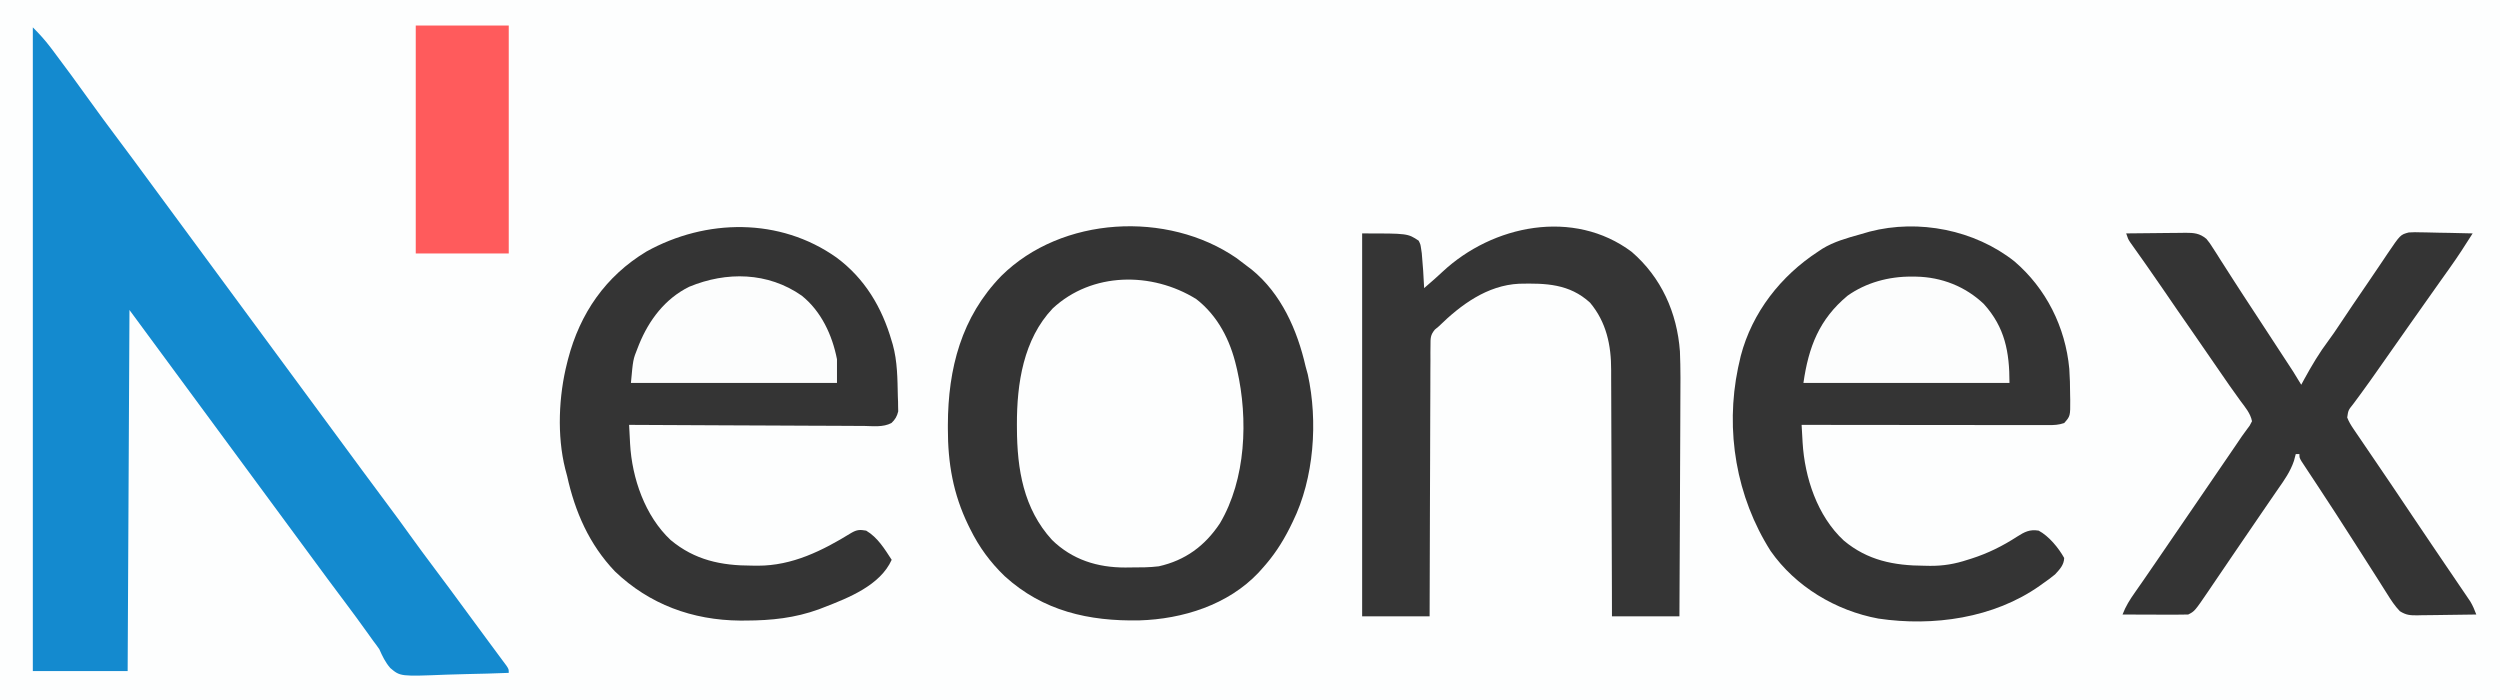
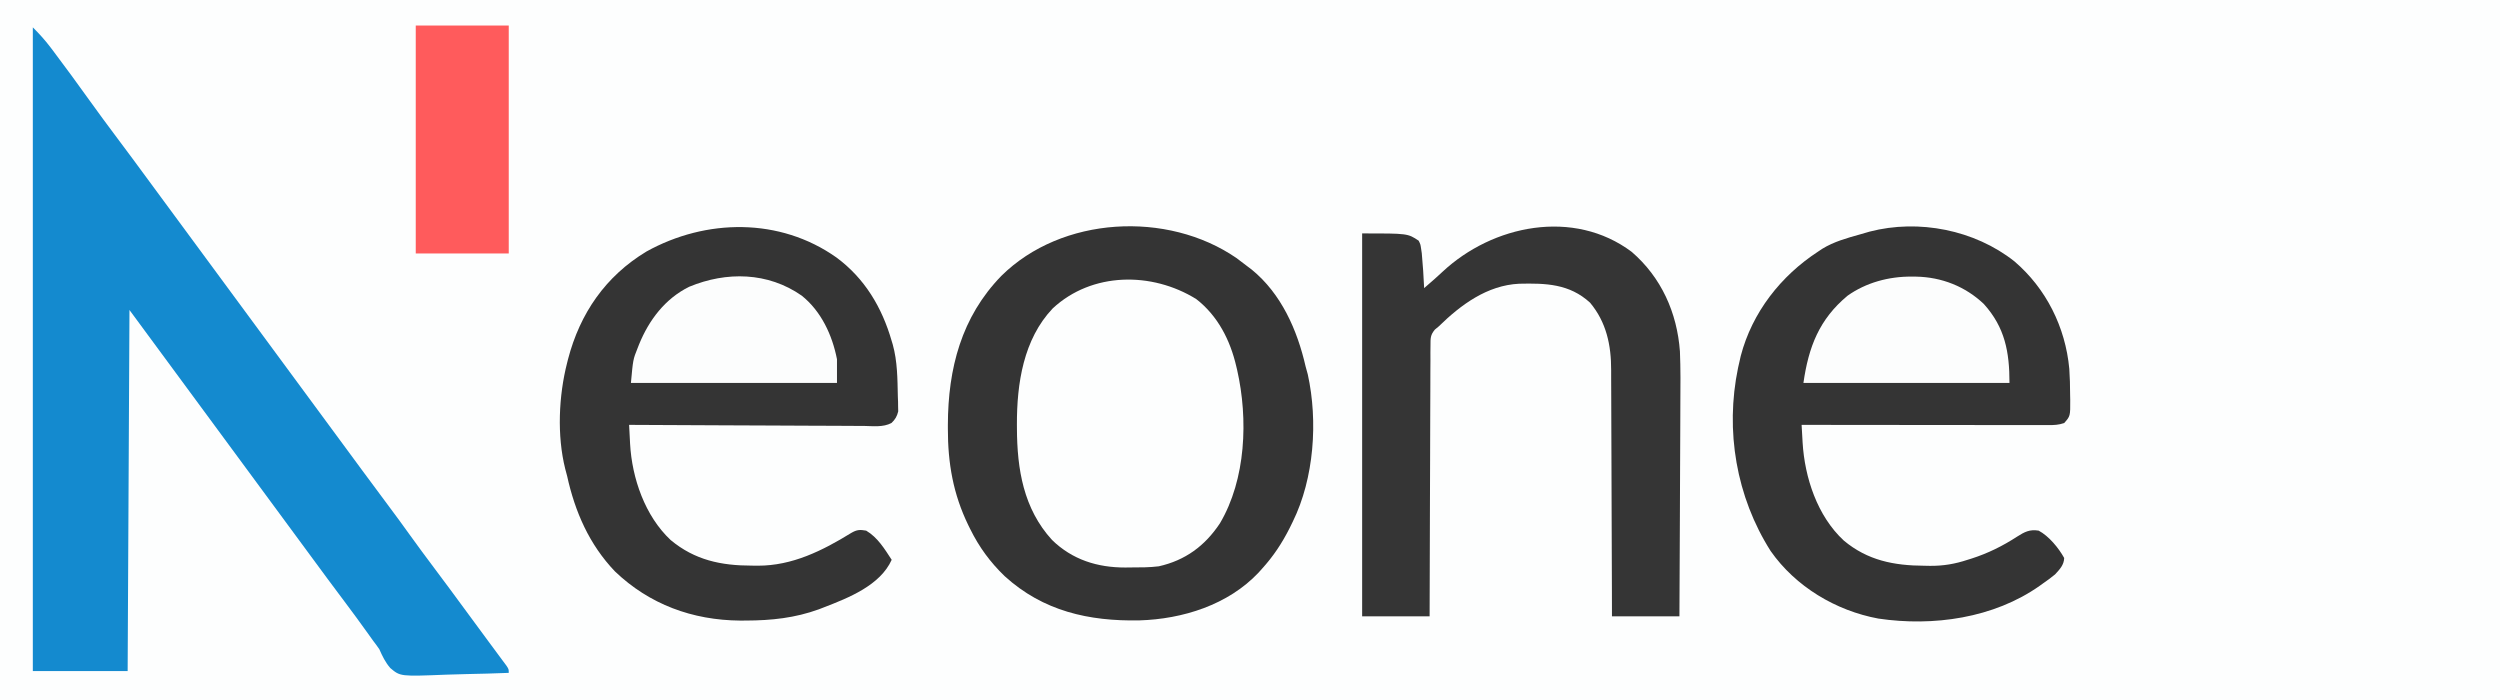
<svg xmlns="http://www.w3.org/2000/svg" version="1.1" width="1371" height="384">
  <rect width="100%" height="100%" fill="#808080" stroke="none" />
  <path d="M0 0 C452.43 0 904.86 0 1371 0 C1371 126.72 1371 253.44 1371 384 C918.57 384 466.14 384 0 384 C0 257.28 0 130.56 0 0 Z " fill="#FDFEFE" transform="translate(0,0)" />
  <path d="M0 0 C1.998 1.475 3.979 2.973 5.938 4.5 C6.733 5.101 7.528 5.701 8.348 6.32 C24.625 19.583 33.376 39.516 37.938 59.5 C38.33 60.938 38.726 62.376 39.125 63.812 C44.776 89.459 42.597 120.79 30.938 144.5 C30.37 145.659 29.803 146.818 29.219 148.012 C25.013 156.363 20.268 163.548 13.938 170.5 C13.06 171.482 13.06 171.482 12.164 172.484 C-4.562 190.232 -29.499 198.007 -53.234 198.723 C-80.942 199.245 -105.996 193.661 -127.062 174.5 C-135.098 166.758 -141.11 158.537 -146.062 148.5 C-146.377 147.865 -146.692 147.231 -147.016 146.577 C-155.358 129.422 -158.283 112.524 -158.25 93.5 C-158.249 92.806 -158.248 92.112 -158.247 91.397 C-158.157 60.637 -150.865 32.326 -128.875 9.75 C-95.795 -22.95 -37.864 -26.047 0 0 Z " fill="#343434" transform="translate(678.062,141.5)" />
  <path d="M0 0 C3.601 3.601 6.579 6.871 9.625 10.875 C10.053 11.437 10.481 12 10.923 12.579 C17.687 21.499 24.251 30.566 30.792 39.651 C35.93 46.788 41.122 53.875 46.414 60.897 C52.076 68.413 57.644 75.996 63.218 83.577 C66.142 87.553 69.071 91.526 72 95.5 C73.167 97.083 74.333 98.667 75.5 100.25 C76.078 101.034 76.655 101.817 77.25 102.625 C166.5 223.75 166.5 223.75 168.251 226.127 C169.414 227.704 170.576 229.282 171.739 230.86 C174.72 234.904 177.699 238.949 180.676 242.996 C188.078 253.06 188.078 253.06 195.562 263.062 C199.214 267.911 202.769 272.823 206.312 277.75 C210.943 284.187 215.641 290.564 220.414 296.896 C226.066 304.401 231.627 311.972 237.191 319.542 C239.645 322.877 242.104 326.21 244.562 329.542 C246.325 331.932 248.084 334.323 249.844 336.715 C251.773 339.338 253.71 341.956 255.656 344.566 C256.388 345.555 257.121 346.544 257.875 347.562 C258.491 348.389 259.107 349.215 259.742 350.066 C261 352 261 352 261 354 C253.22 354.303 245.442 354.533 237.658 354.674 C234.042 354.741 230.43 354.833 226.816 354.981 C201.518 355.991 201.518 355.991 196.047 351.358 C193.298 348.23 191.694 344.782 190 341 C188.909 339.422 187.78 337.869 186.602 336.355 C185.608 334.967 184.615 333.578 183.625 332.188 C179.497 326.433 175.325 320.718 171.062 315.062 C164.906 306.895 158.84 298.663 152.782 290.423 C149.858 286.447 146.929 282.474 144 278.5 C142.833 276.917 141.667 275.333 140.5 273.75 C139.923 272.966 139.345 272.183 138.75 271.375 C110.167 232.583 81.583 193.792 53 155 C52.67 220.34 52.34 285.68 52 353 C34.84 353 17.68 353 0 353 C0 236.51 0 120.02 0 0 Z " fill="#148ACF" transform="translate(18,15)" />
  <path d="M0 0 C17.426 14.902 28.005 36.107 30.116 58.958 C30.453 63.639 30.537 68.308 30.562 73 C30.583 73.962 30.604 74.925 30.625 75.916 C30.675 84.878 30.675 84.878 27.312 88.688 C24.145 89.743 21.925 89.811 18.599 89.808 C17.408 89.809 16.218 89.811 14.991 89.812 C13.684 89.808 12.376 89.805 11.029 89.801 C9.639 89.801 8.249 89.801 6.86 89.801 C3.085 89.802 -0.689 89.796 -4.464 89.789 C-8.407 89.783 -12.351 89.782 -16.295 89.781 C-23.764 89.778 -31.233 89.77 -38.703 89.76 C-47.205 89.748 -55.708 89.743 -64.211 89.738 C-81.703 89.727 -99.195 89.71 -116.688 89.688 C-116.548 92.198 -116.405 94.708 -116.258 97.219 C-116.22 97.919 -116.181 98.619 -116.142 99.341 C-114.996 118.601 -108.085 139.686 -93.543 153.137 C-80.508 164.032 -66.034 166.859 -49.438 166.938 C-48.369 166.958 -47.3 166.979 -46.199 167 C-38.879 167.036 -32.629 165.976 -25.688 163.688 C-25 163.474 -24.312 163.26 -23.604 163.04 C-14.487 160.121 -6.468 156.146 1.553 150.939 C5.595 148.384 8.368 146.886 13.312 147.688 C18.918 150.672 24.286 157.212 27.312 162.688 C27.19 166.544 24.839 168.939 22.312 171.688 C20.171 173.486 17.921 175.092 15.625 176.688 C14.764 177.306 14.764 177.306 13.885 177.938 C-11.291 195.702 -44.531 200.38 -74.6 195.914 C-97.928 191.6 -119.997 178.398 -133.668 158.867 C-152.525 129.177 -158.705 92.898 -151.527 58.352 C-151.25 57.142 -150.973 55.933 -150.688 54.688 C-150.483 53.767 -150.278 52.847 -150.066 51.898 C-143.797 27.99 -128.09 7.991 -107.688 -5.312 C-106.918 -5.827 -106.148 -6.341 -105.355 -6.871 C-98.992 -10.777 -91.813 -12.771 -84.67 -14.76 C-82.904 -15.252 -81.145 -15.771 -79.387 -16.293 C-52.471 -23.293 -21.784 -17.23 0 0 Z " fill="#343434" transform="translate(1104.688,143.312)" />
  <path d="M0 0 C15.477 11.437 24.987 27.377 30.288 45.789 C30.578 46.75 30.578 46.75 30.874 47.73 C33.455 56.99 33.456 66.617 33.663 76.164 C33.701 77.128 33.739 78.092 33.779 79.084 C33.79 80.005 33.8 80.926 33.812 81.875 C33.831 82.7 33.851 83.526 33.872 84.376 C33.214 87.095 32.247 88.791 30.214 90.723 C25.629 93.262 19.77 92.426 14.685 92.357 C13.286 92.355 11.886 92.356 10.486 92.359 C6.693 92.36 2.9 92.331 -0.893 92.296 C-4.859 92.265 -8.826 92.262 -12.792 92.256 C-20.3 92.24 -27.808 92.199 -35.316 92.149 C-43.865 92.093 -52.414 92.066 -60.963 92.041 C-78.546 91.988 -96.129 91.9 -113.712 91.789 C-113.575 94.486 -113.432 97.182 -113.286 99.879 C-113.248 100.635 -113.211 101.391 -113.172 102.169 C-112.125 121.081 -104.982 141.78 -90.927 154.945 C-77.672 165.979 -63.245 168.967 -46.399 168.977 C-45.31 168.989 -44.22 169.001 -43.097 169.014 C-24.239 169.048 -7.677 160.78 8.108 151.051 C11.168 149.28 12.801 149.161 16.288 149.789 C22.574 153.491 26.401 159.811 30.288 165.789 C24.001 179.788 6.658 186.629 -6.712 191.789 C-7.686 192.169 -8.661 192.55 -9.665 192.941 C-22.787 197.692 -35.586 199.052 -49.462 199.102 C-50.574 199.107 -51.686 199.113 -52.831 199.118 C-78.992 198.894 -102.546 190.243 -121.458 172.164 C-135.567 157.389 -143.398 139.435 -147.712 119.789 C-148.058 118.485 -148.406 117.182 -148.755 115.879 C-153.299 97.639 -152.333 75.918 -147.712 57.789 C-147.546 57.131 -147.379 56.473 -147.208 55.794 C-140.653 30.623 -126.608 10.237 -104.181 -3.289 C-71.525 -21.382 -31.063 -21.973 0 0 Z " fill="#343434" transform="translate(458.712,141.211)" />
  <path d="M0 0 C16.228 14.025 24.858 33.317 26.425 54.561 C26.814 64.065 26.745 73.57 26.659 83.08 C26.628 87.2 26.625 91.32 26.619 95.44 C26.604 103.206 26.563 110.972 26.512 118.738 C26.456 127.594 26.429 136.45 26.404 145.307 C26.352 163.493 26.26 181.678 26.152 199.863 C13.942 199.863 1.732 199.863 -10.848 199.863 C-10.857 195.448 -10.866 191.033 -10.876 186.484 C-10.91 171.871 -10.965 157.259 -11.032 142.646 C-11.071 133.79 -11.104 124.933 -11.119 116.076 C-11.132 108.352 -11.159 100.628 -11.202 92.903 C-11.225 88.818 -11.241 84.732 -11.24 80.647 C-11.239 76.791 -11.257 72.936 -11.289 69.081 C-11.297 67.676 -11.299 66.27 -11.293 64.865 C-11.246 51.202 -13.895 38.579 -22.848 27.863 C-34.165 17.478 -47.115 17.126 -61.758 17.461 C-79.27 18.32 -93.685 28.951 -105.848 40.863 C-106.54 41.434 -107.232 42.005 -107.946 42.593 C-110.462 45.597 -110.354 47.34 -110.367 51.229 C-110.388 53.193 -110.388 53.193 -110.409 55.197 C-110.404 56.647 -110.399 58.096 -110.394 59.546 C-110.402 61.074 -110.413 62.601 -110.425 64.129 C-110.453 68.275 -110.456 72.421 -110.455 76.568 C-110.458 80.901 -110.484 85.235 -110.507 89.568 C-110.548 97.774 -110.568 105.98 -110.581 114.186 C-110.597 123.528 -110.635 132.87 -110.676 142.212 C-110.758 161.429 -110.809 180.646 -110.848 199.863 C-123.058 199.863 -135.268 199.863 -147.848 199.863 C-147.848 130.563 -147.848 61.263 -147.848 -10.137 C-122.848 -10.137 -122.848 -10.137 -116.848 -6.137 C-115.859 -4.121 -115.859 -4.121 -115.535 -1.887 C-115.408 -1.028 -115.28 -0.17 -115.148 0.715 C-114.54 7.089 -114.149 13.468 -113.848 19.863 C-112.701 18.864 -111.556 17.864 -110.41 16.863 C-109.672 16.221 -108.933 15.579 -108.172 14.918 C-106.696 13.613 -105.237 12.287 -103.805 10.934 C-76.245 -14.817 -31.821 -23.876 0 0 Z " fill="#353535" transform="translate(894.848,138.137)" />
  <path d="M0 0 C11.869 9.18 18.67 22.603 22 37 C22.148 37.628 22.296 38.255 22.449 38.902 C28.56 65.851 27.306 98.847 13 123 C4.768 135.397 -5.995 143.308 -20.543 146.57 C-25.613 147.2 -30.646 147.184 -35.75 147.188 C-36.784 147.2 -37.818 147.212 -38.883 147.225 C-54.141 147.253 -67.897 142.977 -79.051 132.133 C-94.727 114.98 -98.233 93.308 -98.312 70.875 C-98.316 70.196 -98.32 69.517 -98.324 68.818 C-98.387 46.374 -94.775 22.065 -78.688 5.125 C-57.143 -14.901 -24.31 -15.066 0 0 Z " fill="#FDFEFE" transform="translate(656,164)" />
-   <path d="M0 0 C5.463 -0.074 10.925 -0.129 16.388 -0.165 C18.245 -0.18 20.103 -0.2 21.96 -0.226 C24.634 -0.263 27.307 -0.28 29.98 -0.293 C31.221 -0.316 31.221 -0.316 32.487 -0.34 C37.152 -0.341 40.27 -0.103 44 3 C45.858 5.315 45.858 5.315 47.609 8.066 C48.273 9.096 48.936 10.126 49.62 11.186 C50.323 12.3 51.026 13.415 51.75 14.562 C52.499 15.732 53.25 16.901 54.001 18.07 C55.563 20.499 57.12 22.931 58.673 25.366 C62.276 31.004 65.955 36.593 69.625 42.188 C71.026 44.33 72.428 46.474 73.828 48.617 C75.936 51.843 78.045 55.069 80.154 58.294 C82.229 61.466 84.302 64.639 86.375 67.812 C87 68.767 87.624 69.722 88.268 70.706 C88.847 71.593 89.427 72.48 90.023 73.395 C90.528 74.166 91.032 74.938 91.552 75.734 C93.082 78.129 94.549 80.556 96 83 C96.557 81.973 97.114 80.945 97.688 79.887 C101.763 72.453 105.949 65.38 111.062 58.598 C112.99 56.013 114.787 53.378 116.562 50.688 C121.703 42.906 126.969 35.213 132.234 27.516 C134.572 24.098 136.896 20.673 139.203 17.234 C139.69 16.513 140.177 15.793 140.678 15.05 C141.565 13.736 142.448 12.419 143.323 11.099 C150.378 0.699 150.378 0.699 154.963 -0.523 C157.225 -0.692 159.413 -0.676 161.68 -0.586 C162.492 -0.577 163.305 -0.569 164.143 -0.56 C166.721 -0.527 169.297 -0.452 171.875 -0.375 C173.63 -0.345 175.385 -0.318 177.141 -0.293 C181.428 -0.227 185.714 -0.124 190 0 C185.924 6.492 181.774 12.892 177.312 19.125 C176.267 20.596 175.221 22.068 174.176 23.539 C173.386 24.647 173.386 24.647 172.581 25.778 C170.043 29.345 167.522 32.923 165 36.5 C163.997 37.921 162.995 39.341 161.992 40.762 C161.497 41.463 161.002 42.165 160.491 42.888 C159.018 44.974 157.544 47.059 156.07 49.145 C150.104 57.587 144.15 66.037 138.244 74.523 C135.344 78.685 132.414 82.818 129.41 86.906 C128.846 87.681 128.282 88.456 127.701 89.254 C126.634 90.717 125.556 92.174 124.467 93.621 C121.797 96.942 121.797 96.942 121.209 100.953 C122.104 103.269 123.22 105.109 124.617 107.163 C125.165 107.976 125.713 108.788 126.278 109.624 C127.175 110.934 127.175 110.934 128.09 112.27 C128.708 113.183 129.327 114.096 129.964 115.037 C131.95 117.966 133.943 120.889 135.938 123.812 C137.246 125.739 138.554 127.665 139.861 129.592 C141.789 132.432 143.717 135.272 145.647 138.111 C149.518 143.804 153.357 149.517 157.165 155.253 C160.825 160.758 164.537 166.227 168.25 171.695 C170.178 174.54 172.107 177.384 174.035 180.229 C175.358 182.178 176.682 184.127 178.008 186.075 C179.947 188.925 181.88 191.778 183.812 194.633 C184.701 195.934 184.701 195.934 185.608 197.262 C186.157 198.074 186.705 198.886 187.27 199.723 C187.75 200.431 188.231 201.138 188.726 201.867 C190.102 204.17 191.067 206.488 192 209 C186.537 209.099 181.075 209.172 175.612 209.22 C173.755 209.24 171.897 209.267 170.04 209.302 C167.366 209.35 164.693 209.373 162.02 209.391 C161.192 209.411 160.365 209.432 159.513 209.453 C155.549 209.455 153.518 209.323 150.082 207.177 C147.343 204.313 145.262 201.167 143.188 197.812 C142.223 196.288 141.258 194.763 140.293 193.238 C139.77 192.405 139.247 191.572 138.708 190.713 C135.503 185.623 132.246 180.565 129 175.5 C127.616 173.336 126.232 171.172 124.848 169.008 C121.721 164.123 118.587 159.244 115.438 154.375 C115.021 153.731 114.605 153.087 114.177 152.424 C111.468 148.242 108.735 144.077 105.992 139.918 C105.301 138.866 104.609 137.815 103.897 136.731 C102.526 134.647 101.152 132.566 99.773 130.488 C99.153 129.544 98.533 128.601 97.895 127.629 C97.336 126.784 96.778 125.939 96.202 125.069 C95 123 95 123 95 121 C94.34 121 93.68 121 93 121 C92.67 122.237 92.34 123.475 92 124.75 C90.042 130.552 86.792 135.186 83.287 140.164 C81.351 142.926 79.456 145.716 77.556 148.502 C75.894 150.939 74.227 153.372 72.559 155.805 C69.498 160.271 66.445 164.743 63.396 169.217 C61.507 171.989 59.617 174.76 57.727 177.531 C55.257 181.152 52.794 184.778 50.336 188.406 C49.182 190.104 48.029 191.802 46.875 193.5 C46.355 194.271 45.835 195.042 45.299 195.836 C37.546 207.227 37.546 207.227 34 209 C31.301 209.087 28.628 209.116 25.93 209.098 C24.735 209.096 24.735 209.096 23.517 209.093 C20.97 209.088 18.422 209.075 15.875 209.062 C14.15 209.057 12.424 209.053 10.699 209.049 C6.466 209.038 2.233 209.021 -2 209 C-0.299 204.496 2.047 200.79 4.812 196.875 C5.812 195.442 6.81 194.008 7.809 192.574 C8.332 191.826 8.855 191.077 9.394 190.306 C12.079 186.45 14.726 182.568 17.375 178.688 C18.476 177.077 19.578 175.466 20.68 173.855 C21.229 173.053 21.777 172.25 22.343 171.423 C25.061 167.448 27.781 163.474 30.5 159.5 C31.038 158.714 31.575 157.929 32.129 157.119 C34.812 153.198 37.495 149.276 40.18 145.355 C46.148 136.638 52.109 127.915 58.062 119.188 C58.694 118.262 59.325 117.337 59.976 116.384 C61.145 114.67 62.308 112.953 63.465 111.232 C64.405 109.866 65.373 108.519 66.39 107.209 C67.713 105.556 67.713 105.556 69 103 C68.169 98.69 65.267 95.351 62.688 91.875 C58.654 86.334 54.73 80.73 50.875 75.062 C45.959 67.845 40.995 60.663 36 53.5 C30.565 45.704 25.168 37.884 19.819 30.027 C16.951 25.822 14.052 21.64 11.117 17.48 C10.472 16.565 9.827 15.65 9.163 14.708 C7.913 12.939 6.66 11.172 5.404 9.407 C4.843 8.613 4.281 7.819 3.703 7 C3.205 6.299 2.706 5.598 2.192 4.875 C1 3 1 3 0 0 Z " fill="#343434" transform="translate(1166,128)" />
  <path d="M0 0 C16.83 0 33.66 0 51 0 C51 41.25 51 82.5 51 125 C34.17 125 17.34 125 0 125 C0 83.75 0 42.5 0 0 Z " fill="#FF5B5C" transform="translate(228,14)" />
  <path d="M0 0 C0.837 0.006 1.673 0.011 2.535 0.017 C16.451 0.289 29.491 5.368 39.656 15.055 C51.227 27.916 53.688 41.323 53.688 58.312 C16.398 58.312 -20.892 58.312 -59.312 58.312 C-56.501 38.631 -50.69 23.448 -35.121 10.488 C-24.916 3.241 -12.405 -0.088 0 0 Z " fill="#FCFDFD" transform="translate(1048.312,151.688)" />
  <path d="M0 0 C10.679 8.543 16.737 21.619 19.324 34.859 C19.324 39.149 19.324 43.439 19.324 47.859 C-17.966 47.859 -55.256 47.859 -93.676 47.859 C-92.507 35.003 -92.507 35.003 -90.051 28.859 C-89.784 28.179 -89.518 27.498 -89.243 26.796 C-83.792 13.378 -74.911 1.615 -61.695 -4.891 C-41.243 -13.357 -18.524 -12.959 0 0 Z " fill="#FCFDFD" transform="translate(439.676,162.141)" />
</svg>